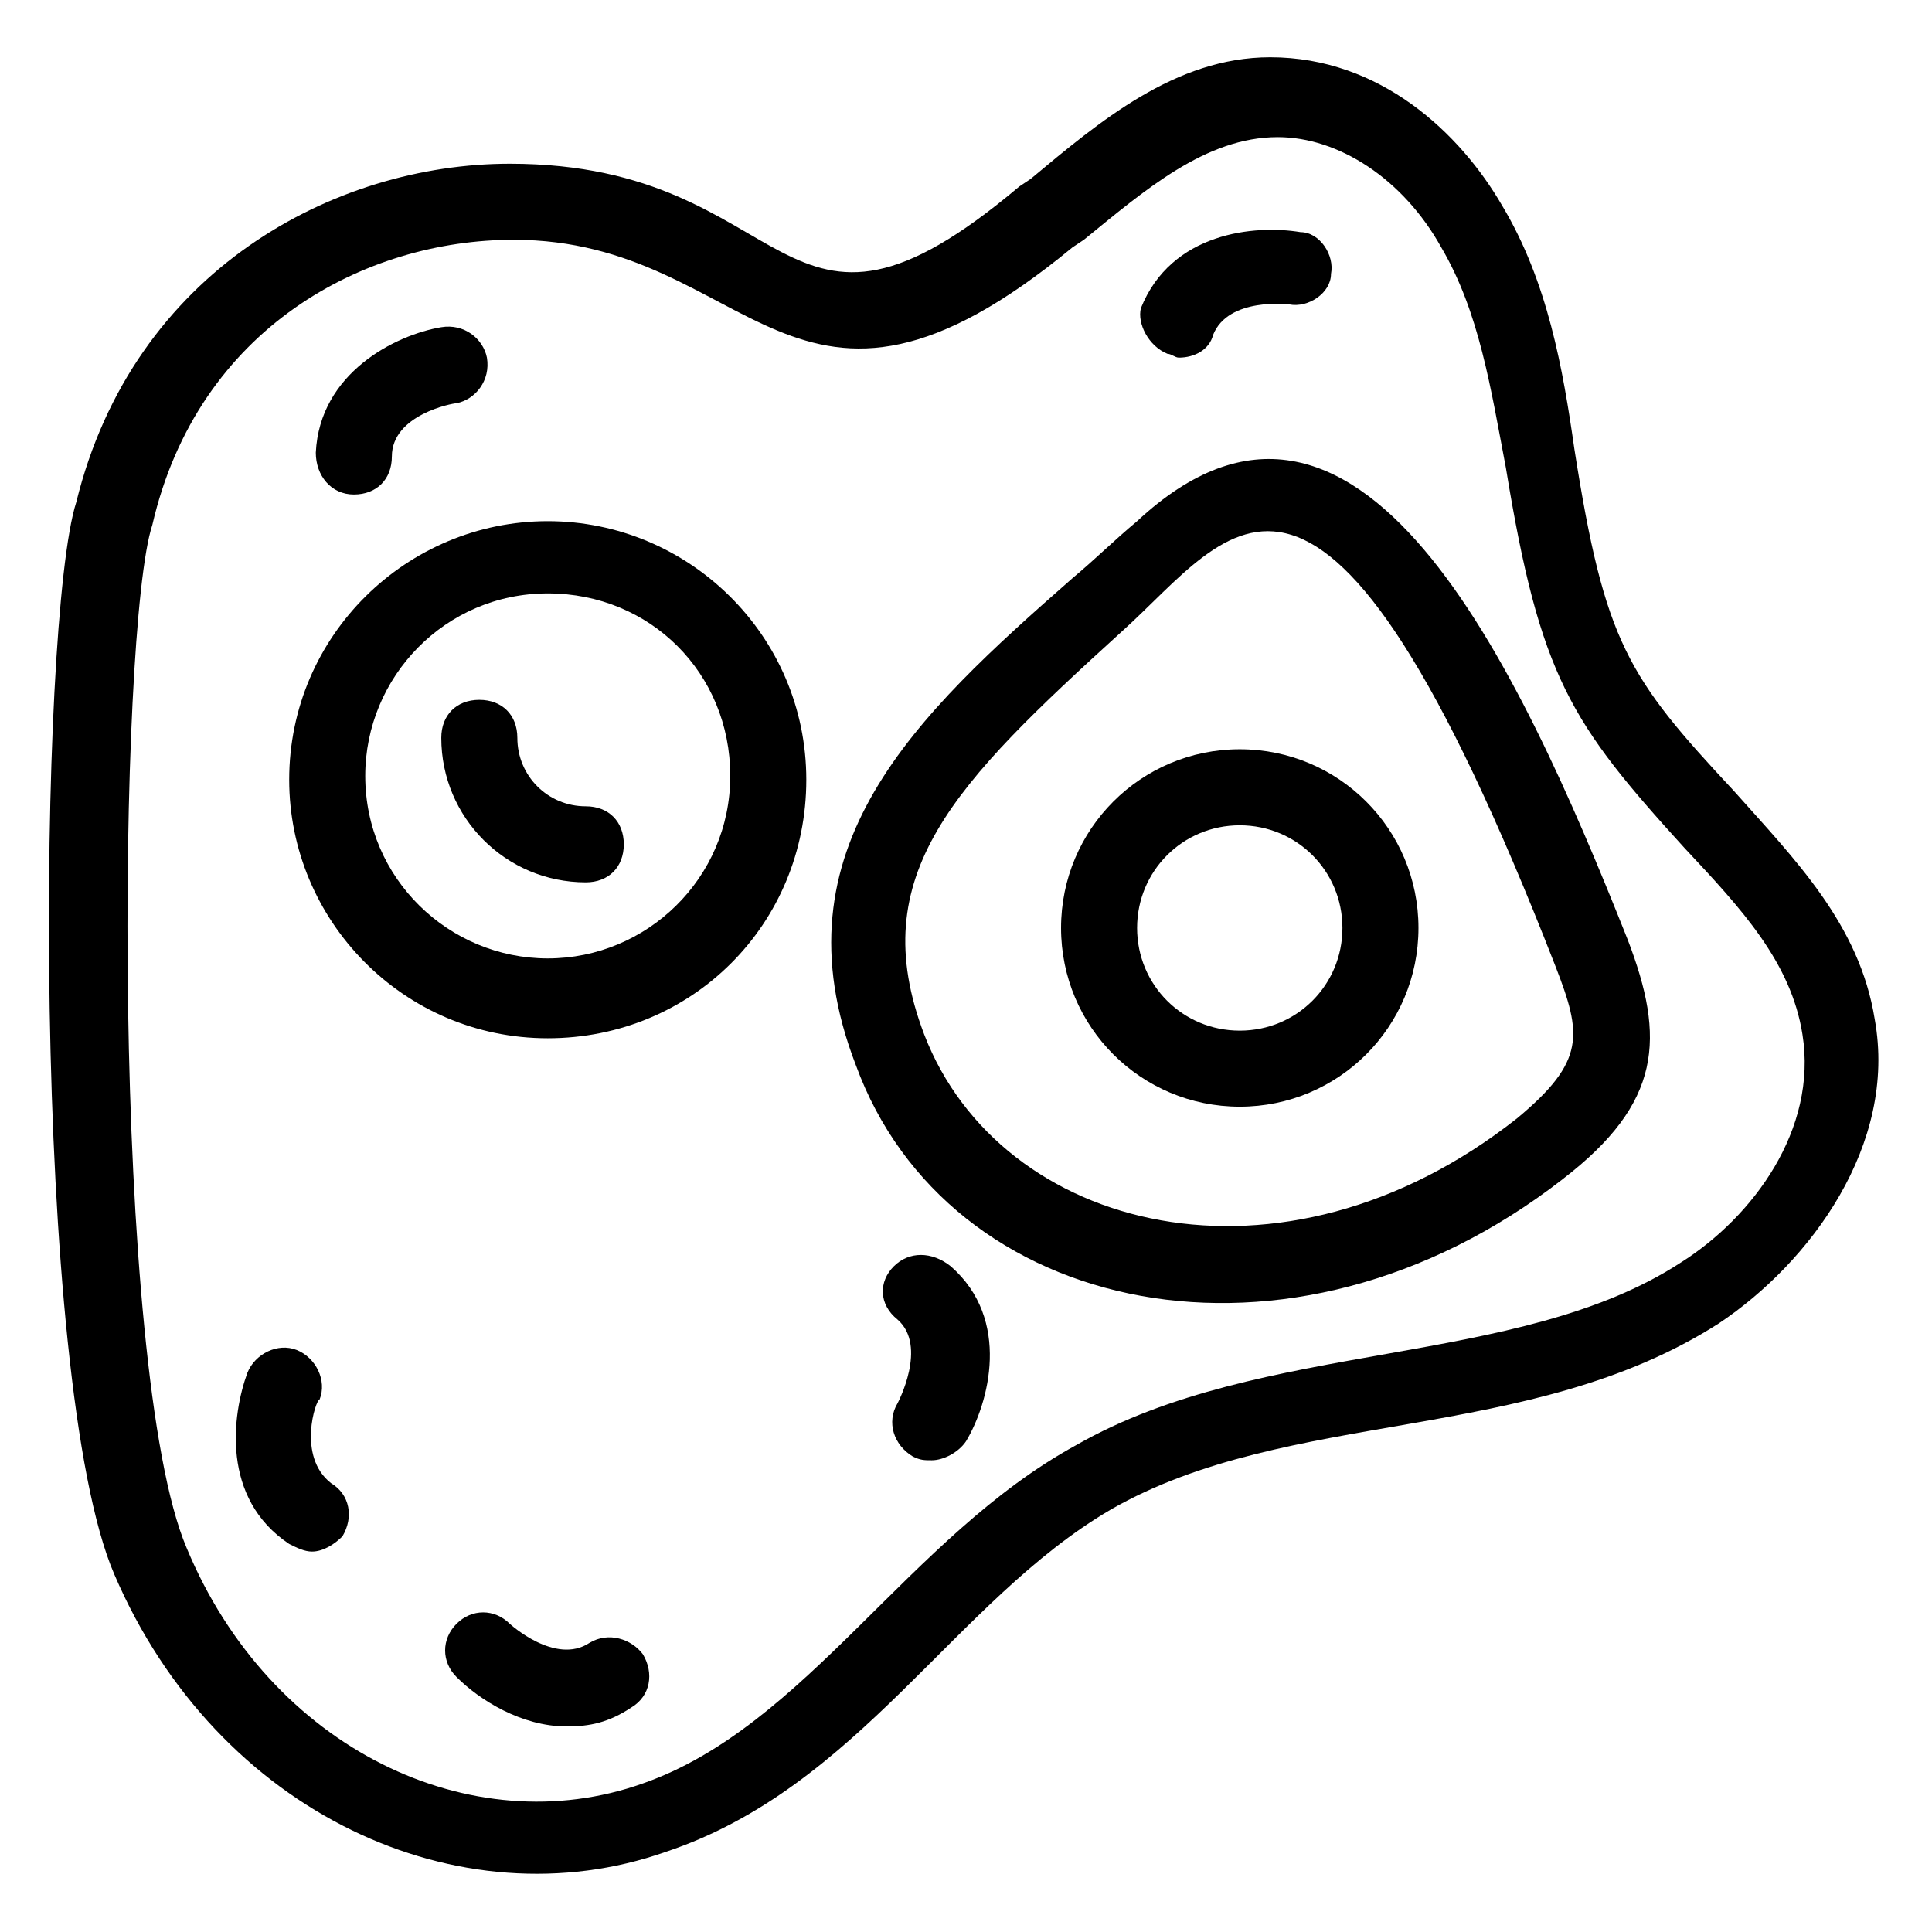
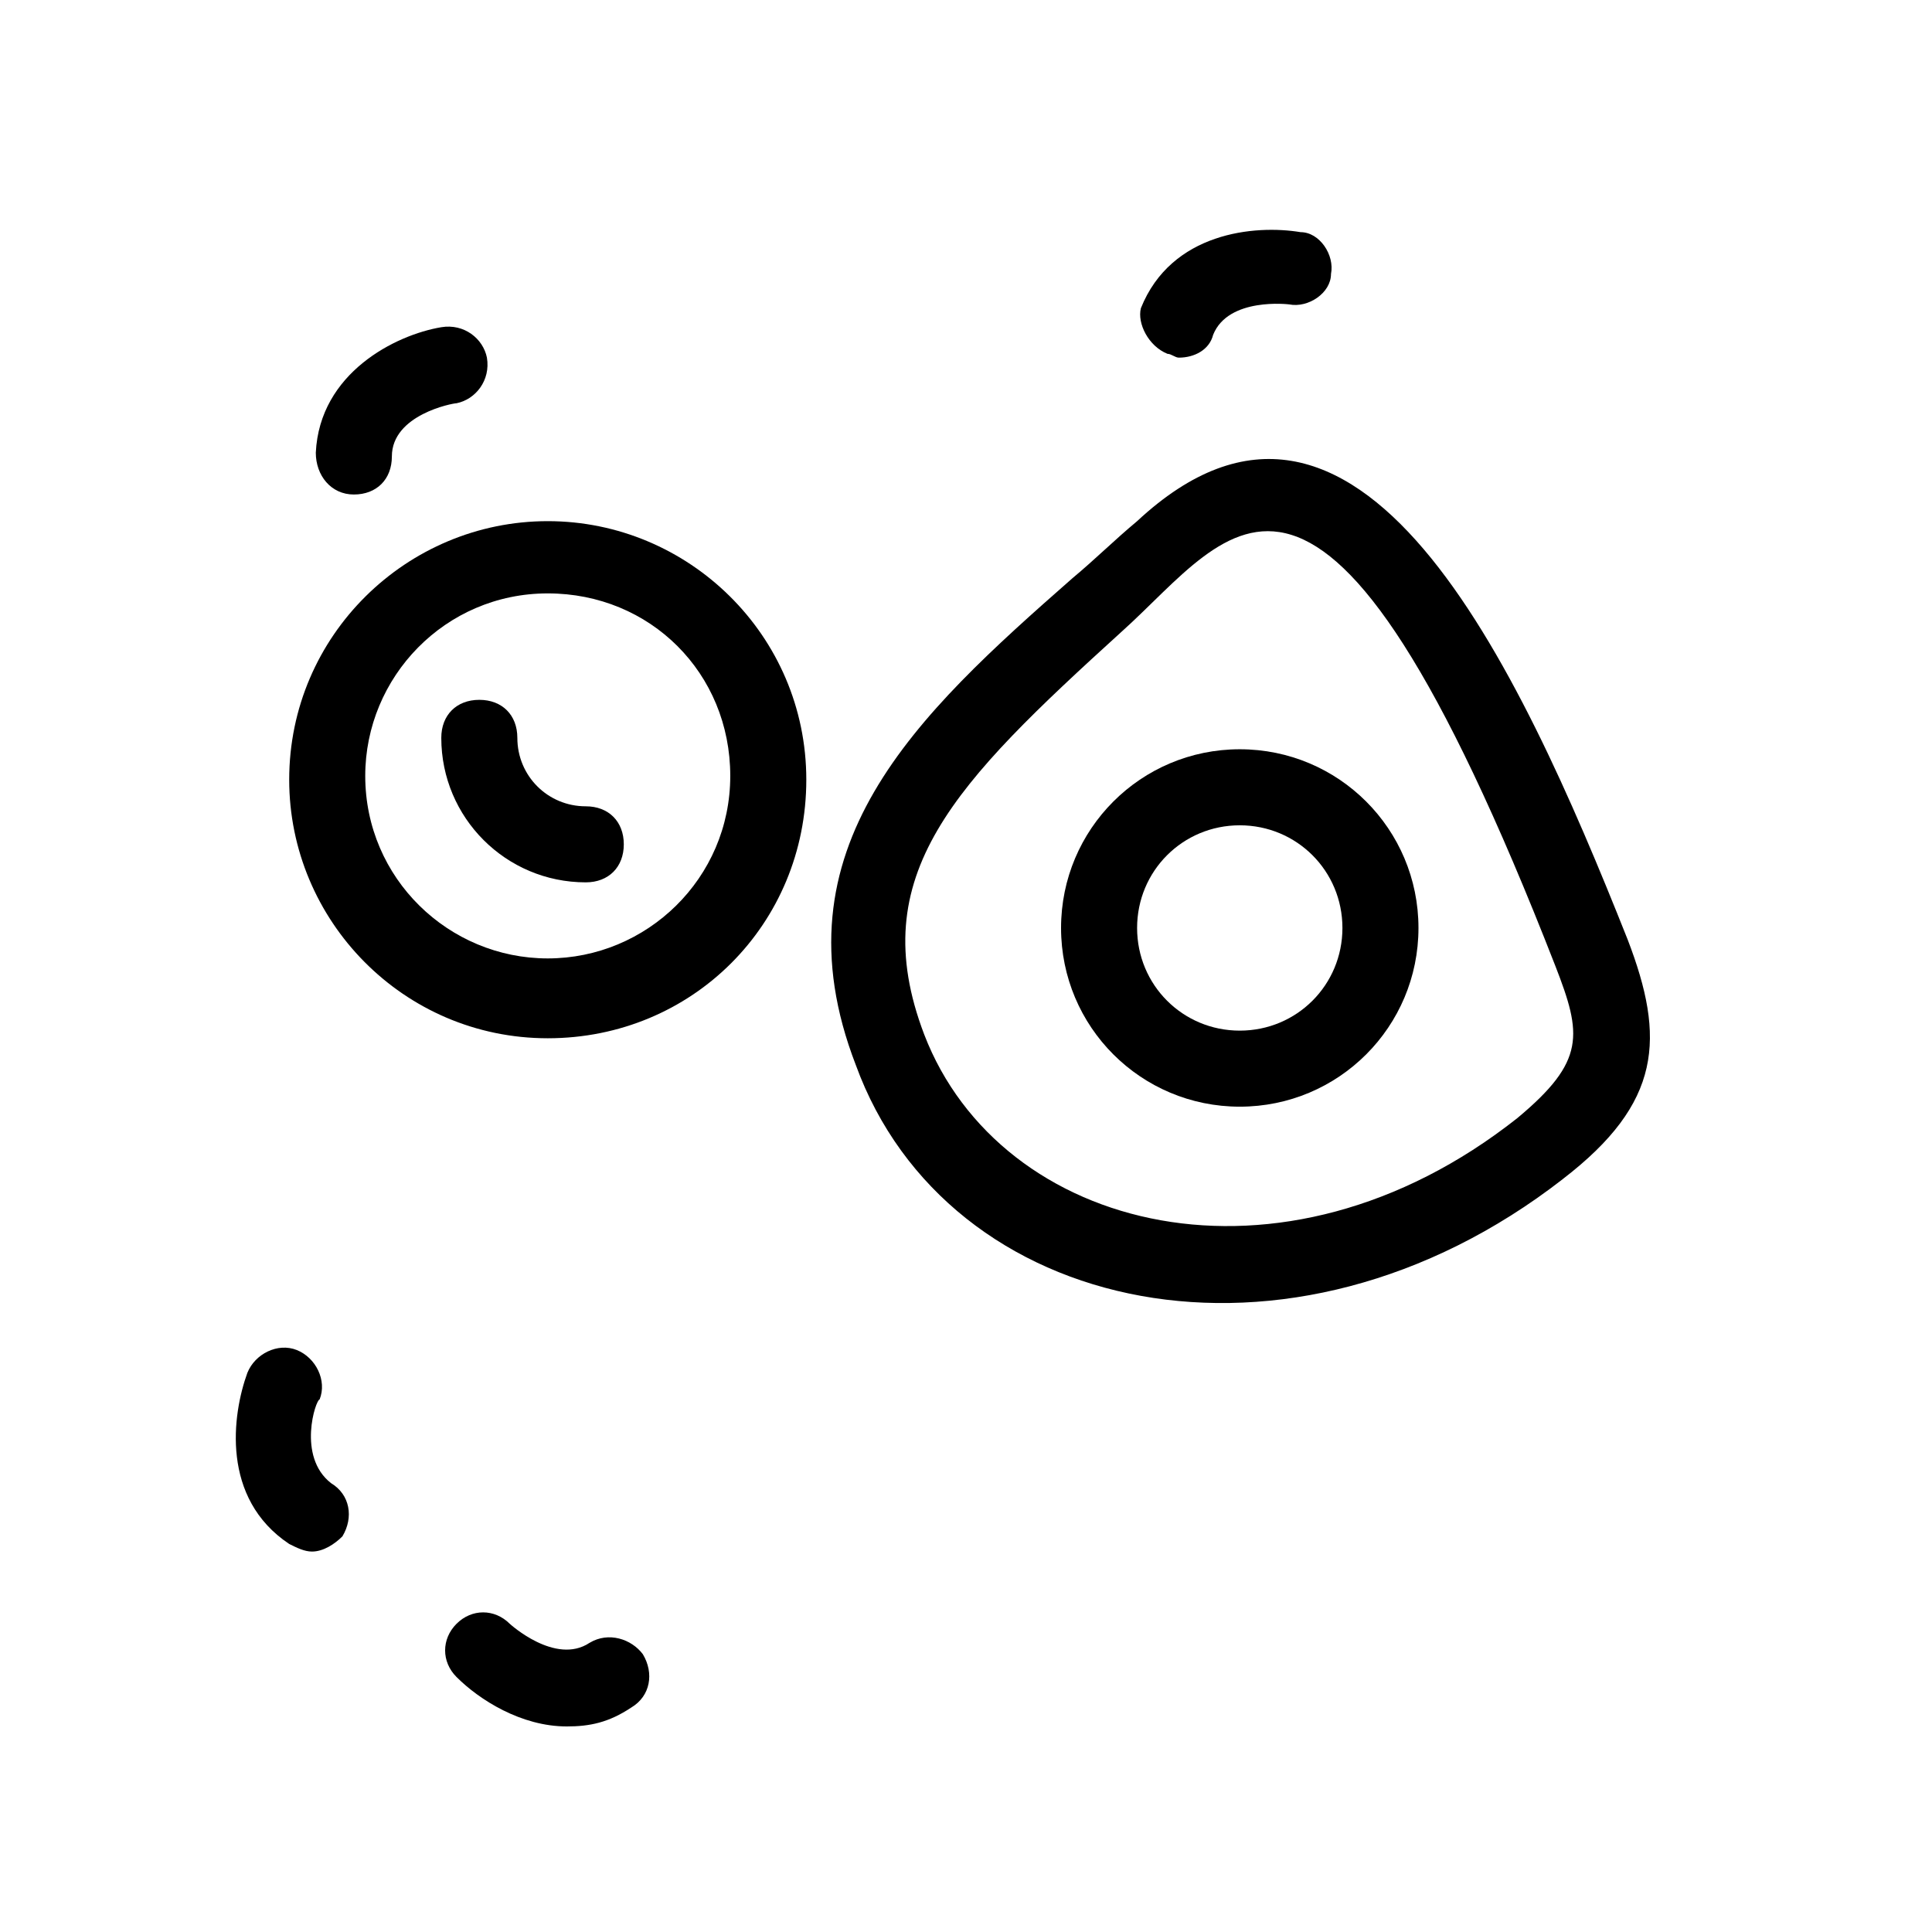
<svg xmlns="http://www.w3.org/2000/svg" fill="#000000" width="800px" height="800px" version="1.1" viewBox="144 144 512 512">
  <g>
-     <path d="m438.29 544.09c47.359-27.207 110.84-17.129 161.22-49.375 24.184-16.121 47.359-47.359 41.312-80.609-4.031-25.191-21.16-42.32-37.281-60.457-28.215-30.23-34.258-39.297-42.32-90.688-3.023-21.16-7.055-44.332-19.145-64.484-11.082-19.145-32.242-39.297-61.465-39.297-25.191 0-45.344 17.129-63.48 32.242l-3.023 2.016c-64.488 54.41-58.441-6.047-135.02-6.047-46.352 0-99.754 28.215-114.87 89.68-10.078 31.234-12.09 232.76 10.078 284.15 27.207 63.48 91.691 92.699 146.11 73.555 51.383-17.129 76.574-66.504 117.89-90.684zm-123.94 72.547c-45.344 16.121-98.746-9.07-120.91-62.473-20.152-47.359-18.137-243.84-9.07-271.05 12.09-52.395 56.426-75.57 95.723-75.57 63.48 0 73.555 63.48 148.12 2.016l3.023-2.016c16.121-13.098 32.242-27.207 51.387-27.207 16.121 0 33.25 11.082 43.328 29.223 10.078 17.129 13.098 37.281 17.129 58.441 9.07 55.418 17.129 67.512 47.359 100.76 15.113 16.121 28.215 30.23 31.234 49.375 4.031 25.191-13.098 48.367-32.242 60.457-43.328 28.215-110.84 20.152-160.21 48.367-44.336 24.18-71.539 74.562-114.87 89.676z" />
    <path d="m289.16 282.11c-37.281 0-68.52 30.23-68.52 68.52 0 37.281 30.23 68.52 68.52 68.52 38.289 0 68.52-30.23 68.52-68.52s-31.238-68.52-68.52-68.52zm0 115.88c-26.199 0-48.367-21.16-48.367-48.367 0-26.199 21.16-48.367 48.367-48.367 27.207 0 48.367 21.16 48.367 48.367 0 27.207-22.168 48.367-48.367 48.367z" />
    <path d="m472.55 437.28c26.199 0 47.359-21.16 47.359-47.359s-21.16-47.359-47.359-47.359-47.359 21.16-47.359 47.359 21.16 47.359 47.359 47.359zm0-74.566c15.113 0 27.207 12.09 27.207 27.207 0 15.113-12.09 27.207-27.207 27.207-15.113 0-27.207-12.09-27.207-27.207 0-15.113 12.094-27.207 27.207-27.207z" />
    <path d="m299.24 357.68c-10.078 0-18.137-8.062-18.137-18.137 0-6.047-4.031-10.078-10.078-10.078-6.047 0-10.078 4.031-10.078 10.078 0 21.16 17.129 38.289 38.289 38.289 6.047 0 10.078-4.031 10.078-10.078 0-6.043-4.031-10.074-10.074-10.074z" />
    <path d="m558.2 456.43c26.199-20.152 27.207-37.281 17.129-63.48-29.223-73.555-71.539-165.25-129.98-110.84-6.047 5.039-11.082 10.078-17.129 15.113-41.312 36.273-79.602 71.539-57.434 128.98 24.184 66.504 114.87 86.656 187.42 30.23zm-116.88-145.1c29.223-26.199 52.395-71.539 114.87 88.672 7.055 18.137 8.062 25.191-10.078 40.305-62.473 49.375-137.04 30.23-157.19-22.168-16.121-42.32 8.062-66.504 52.398-106.81z" />
    <path d="m228.7 514.87c2.016-5.039-1.008-11.082-6.047-13.098s-11.082 1.008-13.098 6.047c-4.031 11.082-7.055 33.25 11.082 45.344 2.016 1.008 4.031 2.016 6.047 2.016 3.023 0 6.047-2.016 8.062-4.031 3.023-5.039 2.016-11.082-3.023-14.105-9.07-7.059-4.031-22.172-3.023-22.172z" />
-     <path d="m380.86 479.6c-4.031 4.031-4.031 10.078 1.008 14.105 8.062 7.055 0 22.168 0 22.168-3.023 5.039-1.008 11.082 4.031 14.105 2.016 1.008 3.023 1.008 5.039 1.008 3.023 0 7.055-2.016 9.07-5.039 6.047-10.078 12.09-32.242-4.031-46.352-5.043-4.027-11.09-4.027-15.117 0.004z" />
    <path d="m300.25 579.36c-9.07 6.047-21.16-5.039-21.16-5.039-4.031-4.031-10.078-4.031-14.105 0-4.031 4.031-4.031 10.078 0 14.105 6.047 6.047 17.129 13.098 29.223 13.098 6.047 0 11.082-1.008 17.129-5.039 5.039-3.023 6.047-9.07 3.023-14.105-3.027-4.027-9.074-6.043-14.109-3.019z" />
    <path d="m237.77 275.05c6.047 0 10.078-4.031 10.078-10.078 0-11.082 16.121-14.105 17.129-14.105 5.039-1.008 9.07-6.047 8.062-12.09-1.008-5.039-6.047-9.07-12.09-8.062-12.098 2.016-32.25 12.09-33.258 33.25 0 6.047 4.031 11.086 10.078 11.086z" />
    <path d="m453.4 237.77c1.008 0 2.016 1.008 3.023 1.008 4.031 0 8.062-2.016 9.07-6.047 4.031-10.078 20.152-8.062 20.152-8.062 5.039 1.008 11.082-3.023 11.082-8.062 1.008-5.039-3.023-11.082-8.062-11.082-12.09-2.016-34.258 0-42.32 20.152-1.008 4.031 2.016 10.078 7.055 12.094z" />
  </g>
</svg>